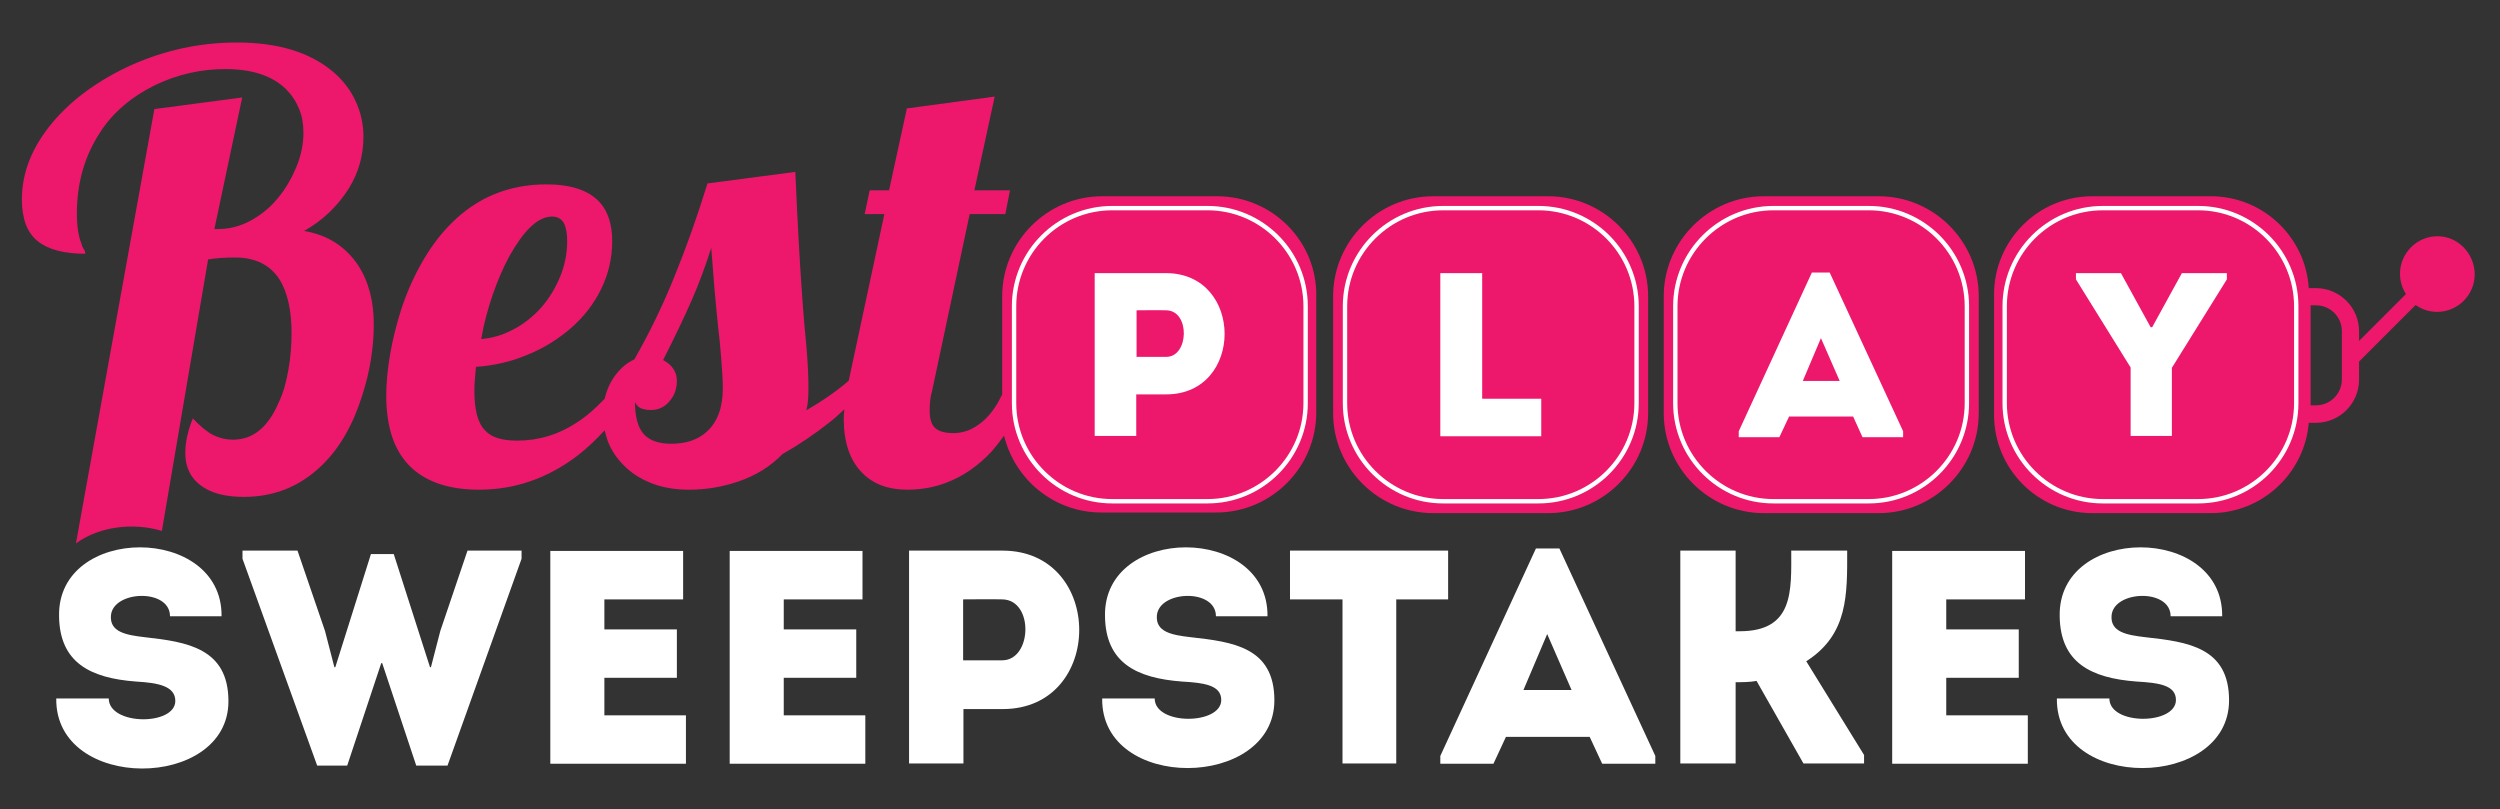
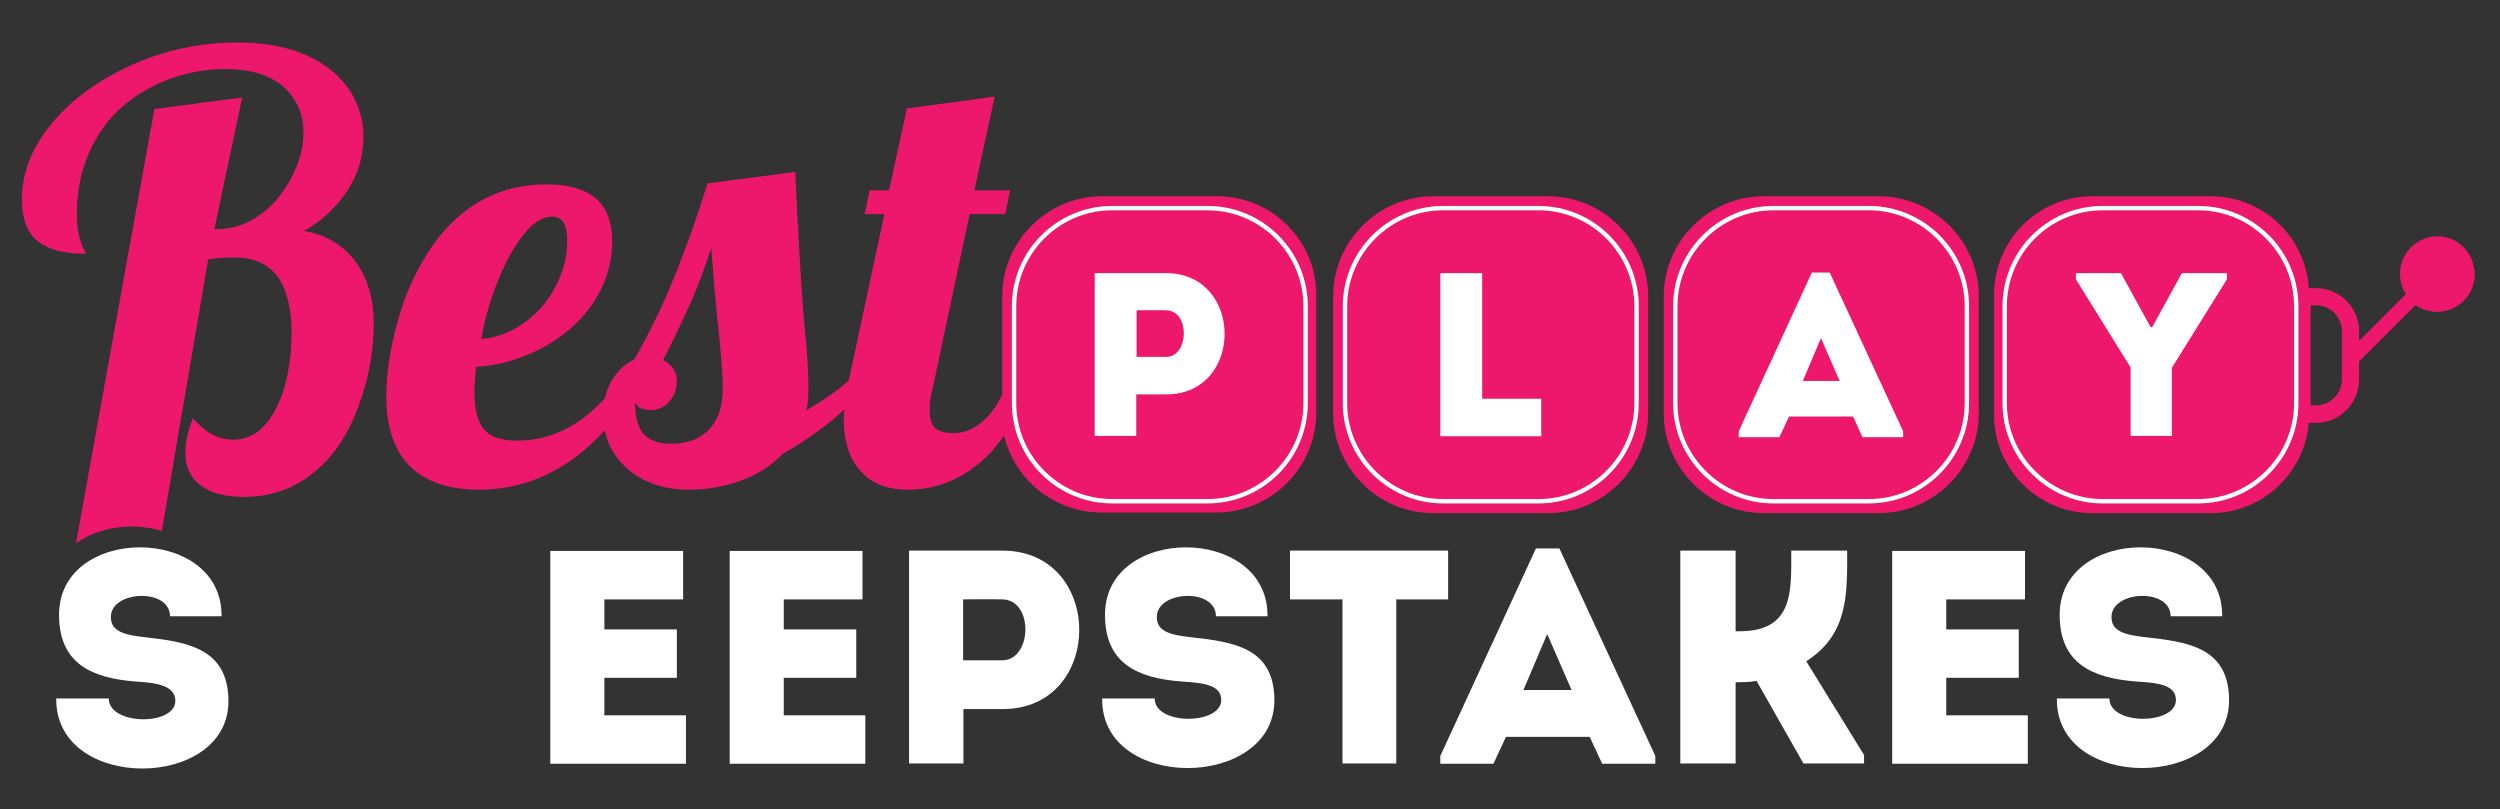
<svg xmlns="http://www.w3.org/2000/svg" version="1.1" id="Layer_1" x="0px" y="0px" viewBox="0 0 800 259" style="enable-background:new 0 0 800 259;" xml:space="preserve">
  <rect x="0" y="0" width="800" height="259" fill="#333333" stroke="none" />
  <style type="text/css">
	.st0{fill:#ED186B;}
	.st1{fill:#FFFFFF;}
</style>
  <g>
    <path class="st0" d="M114.6,84.9c-4-6-9.7-9.7-17.3-11c5.9-3.3,10.6-7.8,14.2-13.4c3.2-5.1,4.8-10.7,4.8-16.7c0-4-0.8-7.8-2.5-11.4   c-1.6-3.6-4.1-6.8-7.3-9.5c-7.4-6.2-17.6-9.3-30.7-9.3c-11.7,0-22.9,2.4-33.7,7.2c-5.1,2.3-9.8,5-14.1,8.1   c-4.3,3.1-8,6.5-11.1,10.2C10.3,46.9,7,55.2,7,63.8c0,6.2,1.7,10.7,5.1,13.4c3.4,2.7,8.5,4,15.2,4c0-0.4-0.1-0.9-0.4-1.3   c-0.4-0.6-0.7-1.3-0.9-2.1c-0.9-2.2-1.4-5.4-1.4-9.5c0-9.8,2.5-18.4,7.4-25.9c4.1-6.4,10.1-11.5,17.9-15.3c7-3.3,14.4-5,22.2-5   c8.5,0,14.9,2.1,19.3,6.3c1.9,1.9,3.3,4,4.3,6.4c1,2.4,1.4,5,1.4,7.7c0,3.5-0.7,7.1-2.2,10.8c-1.5,3.6-3.4,7-5.9,10   c-2.5,3.1-5.5,5.5-8.8,7.3c-3.3,1.8-6.8,2.7-10.5,2.7h-1.1l8.9-42.1l-28.1,3.7l-25.1,139c7.3-5.4,18.3-6.8,27.5-4l14.8-86.9   c2.4-0.4,5.3-0.6,8.7-0.6c6.4,0,11.2,2.4,14.2,7.1c2.5,4.1,3.8,9.8,3.8,17.1c0,3.8-0.3,7.7-1,11.7c-0.7,4-1.7,7.6-3.2,10.7   c-3.4,7.8-8.2,11.7-14.6,11.7c-2.2,0-4.3-0.5-6.3-1.5c-2-1-4.1-2.8-6.5-5.3c-1.6,4-2.4,7.6-2.4,11c0,5.1,2.1,8.9,6.4,11.4   c3,1.8,7.2,2.7,12.4,2.7c9.7,0,18-3.4,24.9-10.1c5.6-5.4,9.9-12.8,12.9-22.3c1.2-3.8,2.2-7.7,2.8-11.6c0.6-3.9,0.9-7.4,0.9-10.7   C119.7,96.6,118,90.1,114.6,84.9z" />
    <g>
      <path class="st0" d="M601.2,164.2h-36.8c-17.6,0-32-14.4-32-32V94.8c0-17.6,14.4-32,32-32h36.8c17.6,0,32,14.4,32,32v37.4    C633.2,149.8,618.8,164.2,601.2,164.2z" />
      <g>
        <path class="st1" d="M598,161.1h-30.5c-17.7,0-32.1-14.4-32.1-32.1V98c0-17.7,14.4-32.1,32.1-32.1H598     c17.7,0,32.1,14.4,32.1,32.1V129C630.1,146.7,615.7,161.1,598,161.1z M567.5,67.3c-16.9,0-30.7,13.8-30.7,30.7V129     c0,16.9,13.8,30.7,30.7,30.7H598c16.9,0,30.7-13.8,30.7-30.7V98c0-16.9-13.8-30.7-30.7-30.7H567.5z" />
      </g>
    </g>
    <g>
      <path class="st0" d="M389.5,62.8h-36.8c-17.6,0-32,14.4-32,32v31.4c-1.4,3-3.1,5.6-5.2,7.7c-1.5,1.5-3.1,2.6-4.9,3.5    c-1.8,0.8-3.6,1.2-5.4,1.2c-2.7,0-4.7-0.5-5.9-1.6c-1.2-1-1.8-2.9-1.8-5.5c0-2.5,0.2-4.5,0.7-6.1l12.1-56.9h11.4l1.5-7.6h-11.4    l6.5-30l-28.1,3.8l-5.7,26.2h-6.2l-1.6,7.6h6.3l-11.4,53.3c-3.4,3-7.9,6.2-13.6,9.5c0.5-1.6,0.7-4,0.7-7.2c0-3.6-0.2-7.8-0.6-12.6    c-0.4-4.1-1-10.6-1.6-19.5c-0.6-8.6-1.3-20.9-2-37l-28.1,3.7c-3.3,10.7-6.8,20.5-10.5,29.6c-3.6,9-7.9,17.9-12.9,26.7    c-2.8,1.3-5.1,3.4-7,6.4c-1.2,1.9-2,4-2.5,6.2c-0.8,0.8-1.6,1.6-2.3,2.3c-2.2,2.1-4.5,4-6.9,5.5c-5.7,3.7-12,5.6-18.8,5.6    c-4.8,0-8.2-1-10.2-3.2c-2.4-2.3-3.5-6.6-3.5-12.8c0-1.9,0.2-4.4,0.5-7.6c5.6-0.4,11.1-1.6,16.3-3.8c5.3-2.1,9.9-5,14.1-8.6    c4.1-3.6,7.4-7.8,9.7-12.6c2.3-4.7,3.5-9.8,3.5-15.2c0-5.5-1.4-9.7-4.1-12.6c-3.5-3.7-9.1-5.6-16.9-5.6    c-12.1,0-22.3,4.2-30.6,12.6c-3.6,3.6-6.7,7.8-9.4,12.6c-2.7,4.8-4.9,9.8-6.6,15.1c-1.5,4.8-2.7,9.5-3.5,14.3    c-0.8,4.8-1.2,9.1-1.2,13c0,10.4,2.7,18.1,8.1,23.1c5.1,4.7,12.3,7,21.6,7c11.4,0,21.9-3.6,31.5-10.9c3.1-2.4,5.9-5.1,8.7-8.1    c0.3,1.2,0.6,2.4,1,3.5c1.1,2.8,2.8,5.4,5,7.6c2.4,2.5,5.4,4.4,8.9,5.8c3.5,1.4,7.6,2.1,12.1,2.1c5.5,0,10.7-0.9,15.7-2.6    c5.7-1.9,10.4-4.9,14.2-8.8c5.3-3,10.3-6.4,15.1-10.2c1.6-1.2,3.1-2.7,4.7-4.1c-0.1,1-0.2,2.1-0.2,3c0,7.6,2,13.4,5.9,17.3    c3.5,3.6,8.3,5.4,14.4,5.4c4.3,0,8.5-0.7,12.4-2.2c5.4-2,10.3-5.4,14.6-10c1.4-1.6,2.7-3.3,4-5.1c3.4,14.1,16.1,24.6,31.1,24.6    h36.8c17.6,0,32-14.4,32-32V94.8C421.5,77.2,407.1,62.8,389.5,62.8z M157.7,94.2c1.6-4.6,3.4-8.8,5.4-12.4c2.2-3.9,4.4-7,6.7-9.2    c2.3-2.2,4.6-3.3,6.9-3.3c1.7,0,2.9,0.7,3.7,2c0.7,1.3,1.1,3.3,1.1,5.8c0,3.8-0.7,7.6-2.2,11.3c-1.5,3.7-3.5,7-6.1,10    c-2.6,2.9-5.6,5.3-8.9,7c-3.3,1.8-6.8,2.8-10.3,3.1C154.8,103.6,156.1,98.9,157.7,94.2z M226.2,138.1c-2.8,2.6-6.6,3.9-11.4,3.9    c-4.1,0-7.1-1.1-8.9-3.2c-1.8-2.1-2.7-5.5-2.7-10.1c0.5,1,1.2,1.7,2,2c0.8,0.3,1.9,0.5,3.1,0.5c2.5,0,4.5-1,6.1-3    c1.5-1.8,2.2-3.9,2.2-6.4c0-2.8-1.5-5-4.4-6.6c3.5-6.9,6.5-13.1,9-18.8c2.5-5.7,4.6-11.4,6.4-17.1l1,12.8c0.6,6.4,1.1,12.1,1.7,17    l0.5,5.7c0.3,3.8,0.5,7,0.5,9.5C231.3,130.4,229.6,135,226.2,138.1z" />
      <g>
        <path class="st1" d="M386.4,161.1h-30.5c-17.7,0-32.1-14.4-32.1-32.1V98c0-17.7,14.4-32.1,32.1-32.1h30.5     c17.7,0,32.1,14.4,32.1,32.1V129C418.5,146.7,404.1,161.1,386.4,161.1z M355.9,67.3C339,67.3,325.2,81,325.2,98V129     c0,16.9,13.8,30.7,30.7,30.7h30.5c16.9,0,30.7-13.8,30.7-30.7V98c0-16.9-13.8-30.7-30.7-30.7H355.9z" />
      </g>
    </g>
    <g>
      <path class="st0" d="M495.4,164.2h-36.8c-17.6,0-32-14.4-32-32V94.8c0-17.6,14.4-32,32-32h36.8c17.6,0,32,14.4,32,32v37.4    C527.4,149.8,513,164.2,495.4,164.2z" />
      <g>
        <path class="st1" d="M492.3,161.1h-30.5c-17.7,0-32.1-14.4-32.1-32.1V98c0-17.7,14.4-32.1,32.1-32.1h30.5     c17.7,0,32.1,14.4,32.1,32.1V129C524.4,146.7,510,161.1,492.3,161.1z M461.8,67.3c-16.9,0-30.7,13.8-30.7,30.7V129     c0,16.9,13.8,30.7,30.7,30.7h30.5c16.9,0,30.7-13.8,30.7-30.7V98c0-16.9-13.8-30.7-30.7-30.7H461.8z" />
      </g>
    </g>
    <path class="st0" d="M780,75.6c-6.6,0-12,5.4-12,12c0,2.4,0.7,4.6,1.9,6.5l-15,15v-3.1c0-7.6-6.2-13.8-13.8-13.8h-2.3   c-1-16.4-14.7-29.4-31.3-29.4h-38c-17.3,0-31.4,14.1-31.4,31.4v38.6c0,17.3,14.1,31.4,31.4,31.4h38c16.4,0,30-12.8,31.3-28.9h2.3   c7.6,0,13.8-6.2,13.8-13.8v-5.8l18.1-18.1c2,1.4,4.3,2.2,6.9,2.2c6.6,0,12-5.4,12-12S786.6,75.6,780,75.6z M749.4,121.4   c0,4.6-3.7,8.3-8.3,8.3h-1.7v-32h1.7c4.6,0,8.3,3.7,8.3,8.3V121.4z" />
    <g>
      <path class="st1" d="M703.4,161.1h-30.5c-17.7,0-32.1-14.4-32.1-32.1V98c0-17.7,14.4-32.1,32.1-32.1h30.5    c17.7,0,32.1,14.4,32.1,32.1V129C735.5,146.7,721.1,161.1,703.4,161.1z M672.9,67.3C656,67.3,642.2,81,642.2,98V129    c0,16.9,13.8,30.7,30.7,30.7h30.5c16.9,0,30.7-13.8,30.7-30.7V98c0-16.9-13.8-30.7-30.7-30.7H672.9z" />
    </g>
  </g>
  <g>
    <path class="st1" d="M350.3,139.5c0-17.3,0-34.7,0-52.1c7.5,0,15.3,0,22.9,0c24.9,0.1,24.9,38.8,0,38.8h-9.6v13.3   C359.2,139.5,354.7,139.5,350.3,139.5z M373.2,99.3c-3.1-0.1-6.5,0-9.5,0c0,4.2,0,10.6,0,14.9h9.5   C380.5,114.2,380.9,99.4,373.2,99.3z" />
    <path class="st1" d="M474.3,127.6h18.9c0,4.5,0,7.5,0,12c-10.7,0-21.7,0-32.3,0V87.4c4.5,0,8.9,0,13.4,0   C474.3,114.4,474.3,105.4,474.3,127.6z" />
    <path class="st1" d="M593,133.3h-20.5l-3.1,6.6h-13v-1.9l23.4-50.8h5.7l23.5,50.8v1.9h-13L593,133.3z M582.7,108.2l-5.8,13.7h11.8   L582.7,108.2z" />
    <path class="st1" d="M695,139.5h-13.2v-21.9l-17.5-28.2v-2h14.4l9.5,17.3h0.5l9.5-17.3h14.4v2L695,117.7V139.5z" />
  </g>
  <g>
-     <path class="st1" d="M126,177.3l11.6,36.2h0.3l3-11.6l8.7-25.7h17.3v2.6L143.2,245h-10l-10.9-32.8H122L111.1,245h-9.6l-23.9-66.2   v-2.6h17.6l8.8,25.7l3,11.6h0.3l11.4-36.2C121.4,177.3,123.3,177.3,126,177.3z" />
    <path class="st1" d="M218.6,191.8c-10.1,0-15.2,0-25.2,0v9.6h23.2c0,5.2,0,10.3,0,15.5h-23.2c0,4,0,7.9,0,12c10,0,15.9,0,26.1,0   c0,5.1,0,10.3,0,15.5c-16,0-27.6,0-43.4,0c0-22.8,0-45.5,0-68.1c15.8,0,26.6,0,42.5,0C218.6,181.3,218.6,186.6,218.6,191.8z" />
    <path class="st1" d="M276,191.8c-10.1,0-15.2,0-25.2,0v9.6H274c0,5.2,0,10.3,0,15.5h-23.2c0,4,0,7.9,0,12c10,0,15.9,0,26.1,0   c0,5.1,0,10.3,0,15.5c-16,0-27.6,0-43.4,0c0-22.8,0-45.5,0-68.1c15.8,0,26.6,0,42.5,0C276,181.3,276,186.6,276,191.8z" />
    <path class="st1" d="M290.9,244.3c0-22.7,0-45.3,0-68.1c9.8,0,19.9,0,30,0c32.6,0.1,32.6,50.7,0,50.7h-12.6v17.4   C302.5,244.3,296.6,244.3,290.9,244.3z M320.7,191.8c-4.1-0.1-8.5,0-12.5,0c0,5.5,0,13.9,0,19.5h12.5   C330.3,211.3,330.9,191.9,320.7,191.8z" />
    <path class="st1" d="M390.8,224c0-4.8-5.6-5.5-12.5-5.9c-14.8-1.1-24.5-6.1-24.7-20.9c-0.6-29.4,52.3-29.4,52,0   c-6.1,0-10.6,0-16.5,0c0-9-18.3-8.3-18.9-0.2c-0.4,5.2,4.7,6.2,10.8,6.9c13.5,1.5,26.8,3.2,26.8,20.2c0,28.6-55.5,29.4-55.1-0.6   c5.8,0,10.9,0,16.8,0C369.5,232.2,390.8,232,390.8,224z" />
    <path class="st1" d="M412.8,191.8c0-5.3,0-10.4,0-15.6h50.6c0,5.2,0,10.3,0,15.6h-16.6v52.5c-5.7,0-11.5,0-17.2,0v-52.5H412.8z" />
    <path class="st1" d="M508.7,235.8h-26.8l-4,8.6h-17v-2.5l30.6-66.4h7.5l30.7,66.4v2.5h-17L508.7,235.8z M495.1,202.9l-7.6,17.9   h15.4L495.1,202.9z" />
    <path class="st1" d="M537.7,244.3v-68.1c5.8,0,11.7,0,17.7,0V202h1.3c17.4,0,16.5-13,16.5-25.8c5.9,0,11.9,0,17.9,0   c0,13.9,0.4,26.8-13.1,35.4l18.5,30v2.7h-19.4l-15-26.4c-2.3,0.4-4.5,0.4-6.7,0.4v26C549.4,244.3,543.6,244.3,537.7,244.3z" />
    <path class="st1" d="M648,191.8c-10.1,0-15.2,0-25.2,0v9.6H646c0,5.2,0,10.3,0,15.5h-23.2c0,4,0,7.9,0,12c10,0,15.9,0,26.1,0   c0,5.1,0,10.3,0,15.5c-16,0-27.6,0-43.4,0c0-22.8,0-45.5,0-68.1c15.8,0,26.6,0,42.5,0C648,181.3,648,186.6,648,191.8z" />
    <path class="st1" d="M696.3,224c0-4.8-5.6-5.5-12.5-5.9c-14.8-1.1-24.5-6.1-24.7-20.9c-0.6-29.4,52.3-29.4,52,0   c-6.1,0-10.6,0-16.5,0c0-9-18.3-8.3-18.9-0.2c-0.4,5.2,4.7,6.2,10.8,6.9c13.5,1.5,26.8,3.2,26.8,20.2c0,28.6-55.5,29.4-55.1-0.6   c5.8,0,10.9,0,16.8,0C675,232.2,696.3,232,696.3,224z" />
    <path class="st1" d="M56.1,224.3c0-4.8-5.6-5.8-12.5-6.2c-14.8-1.1-24.5-6.1-24.7-20.9c-0.6-29.4,52.3-29.4,52,0   c-6.1,0-10.6,0-16.5,0c0-9-18.3-8.3-18.9-0.2c-0.4,5.2,4.7,6.2,10.8,6.9c13.5,1.5,26.8,3.5,26.8,20.5c0,28.6-55.5,29.1-55.1-0.9   c5.8,0,10.9,0,16.8,0C34.8,232.2,56.1,232.3,56.1,224.3z" />
  </g>
</svg>